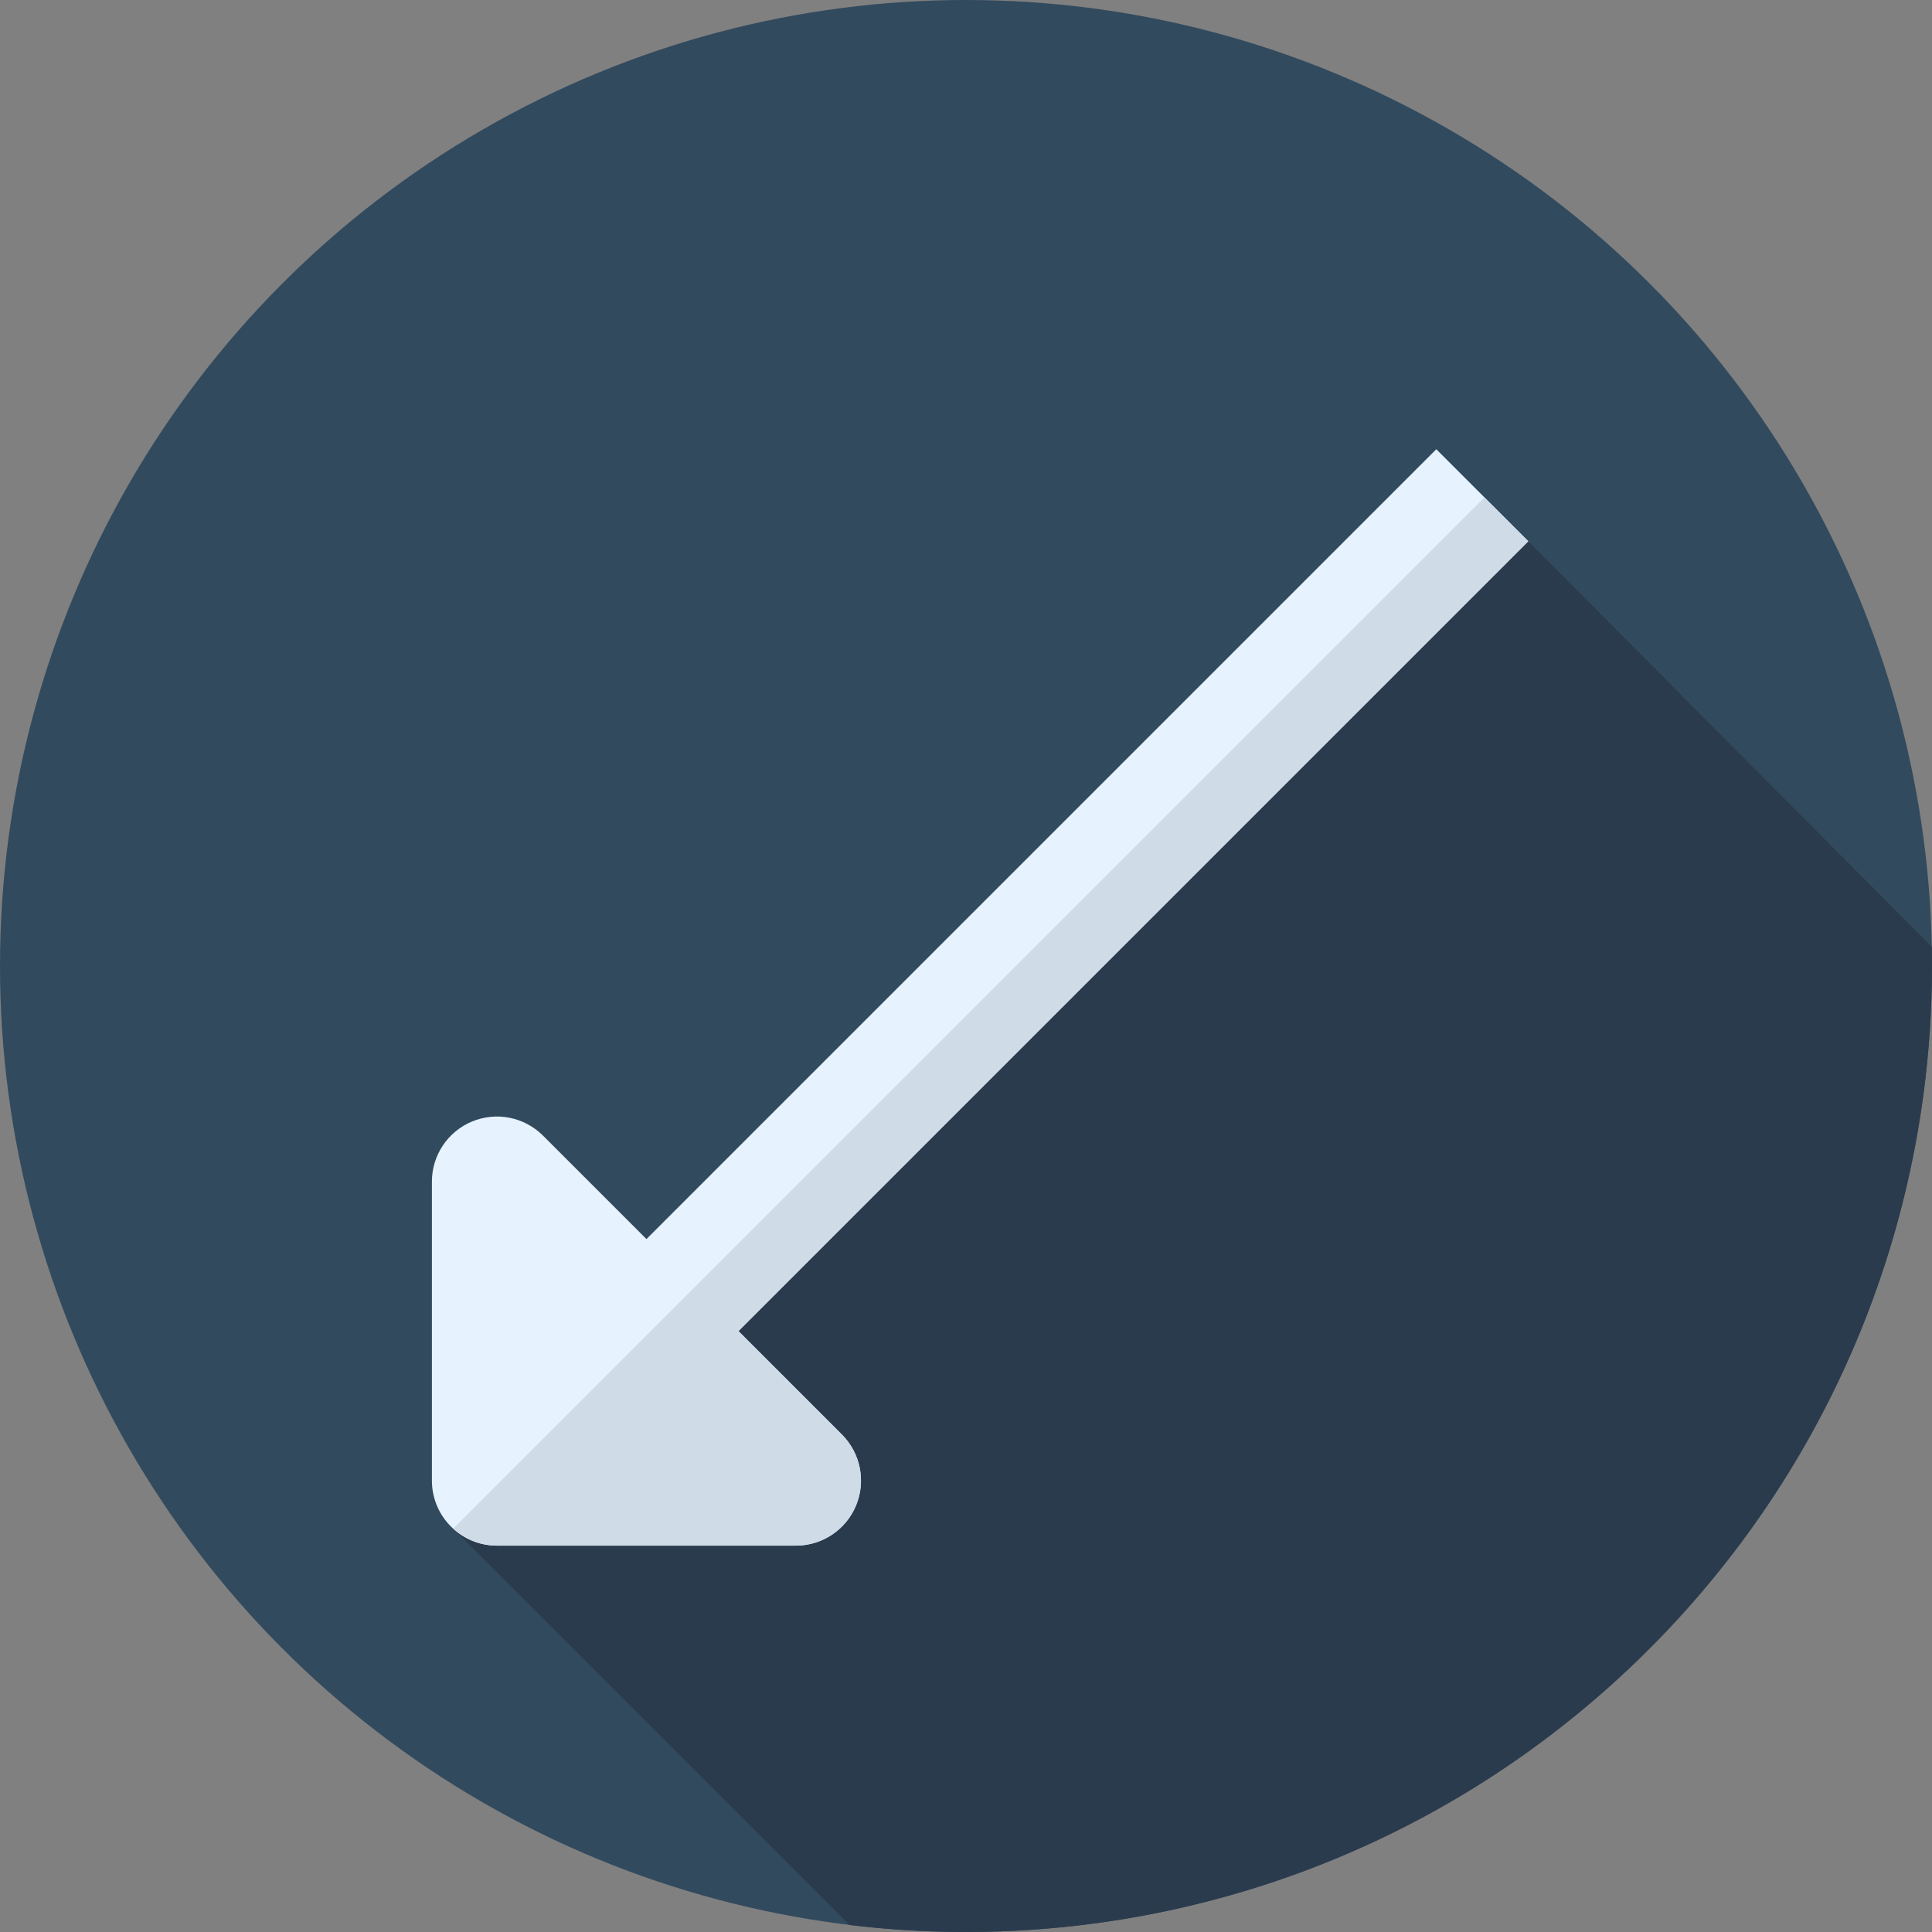
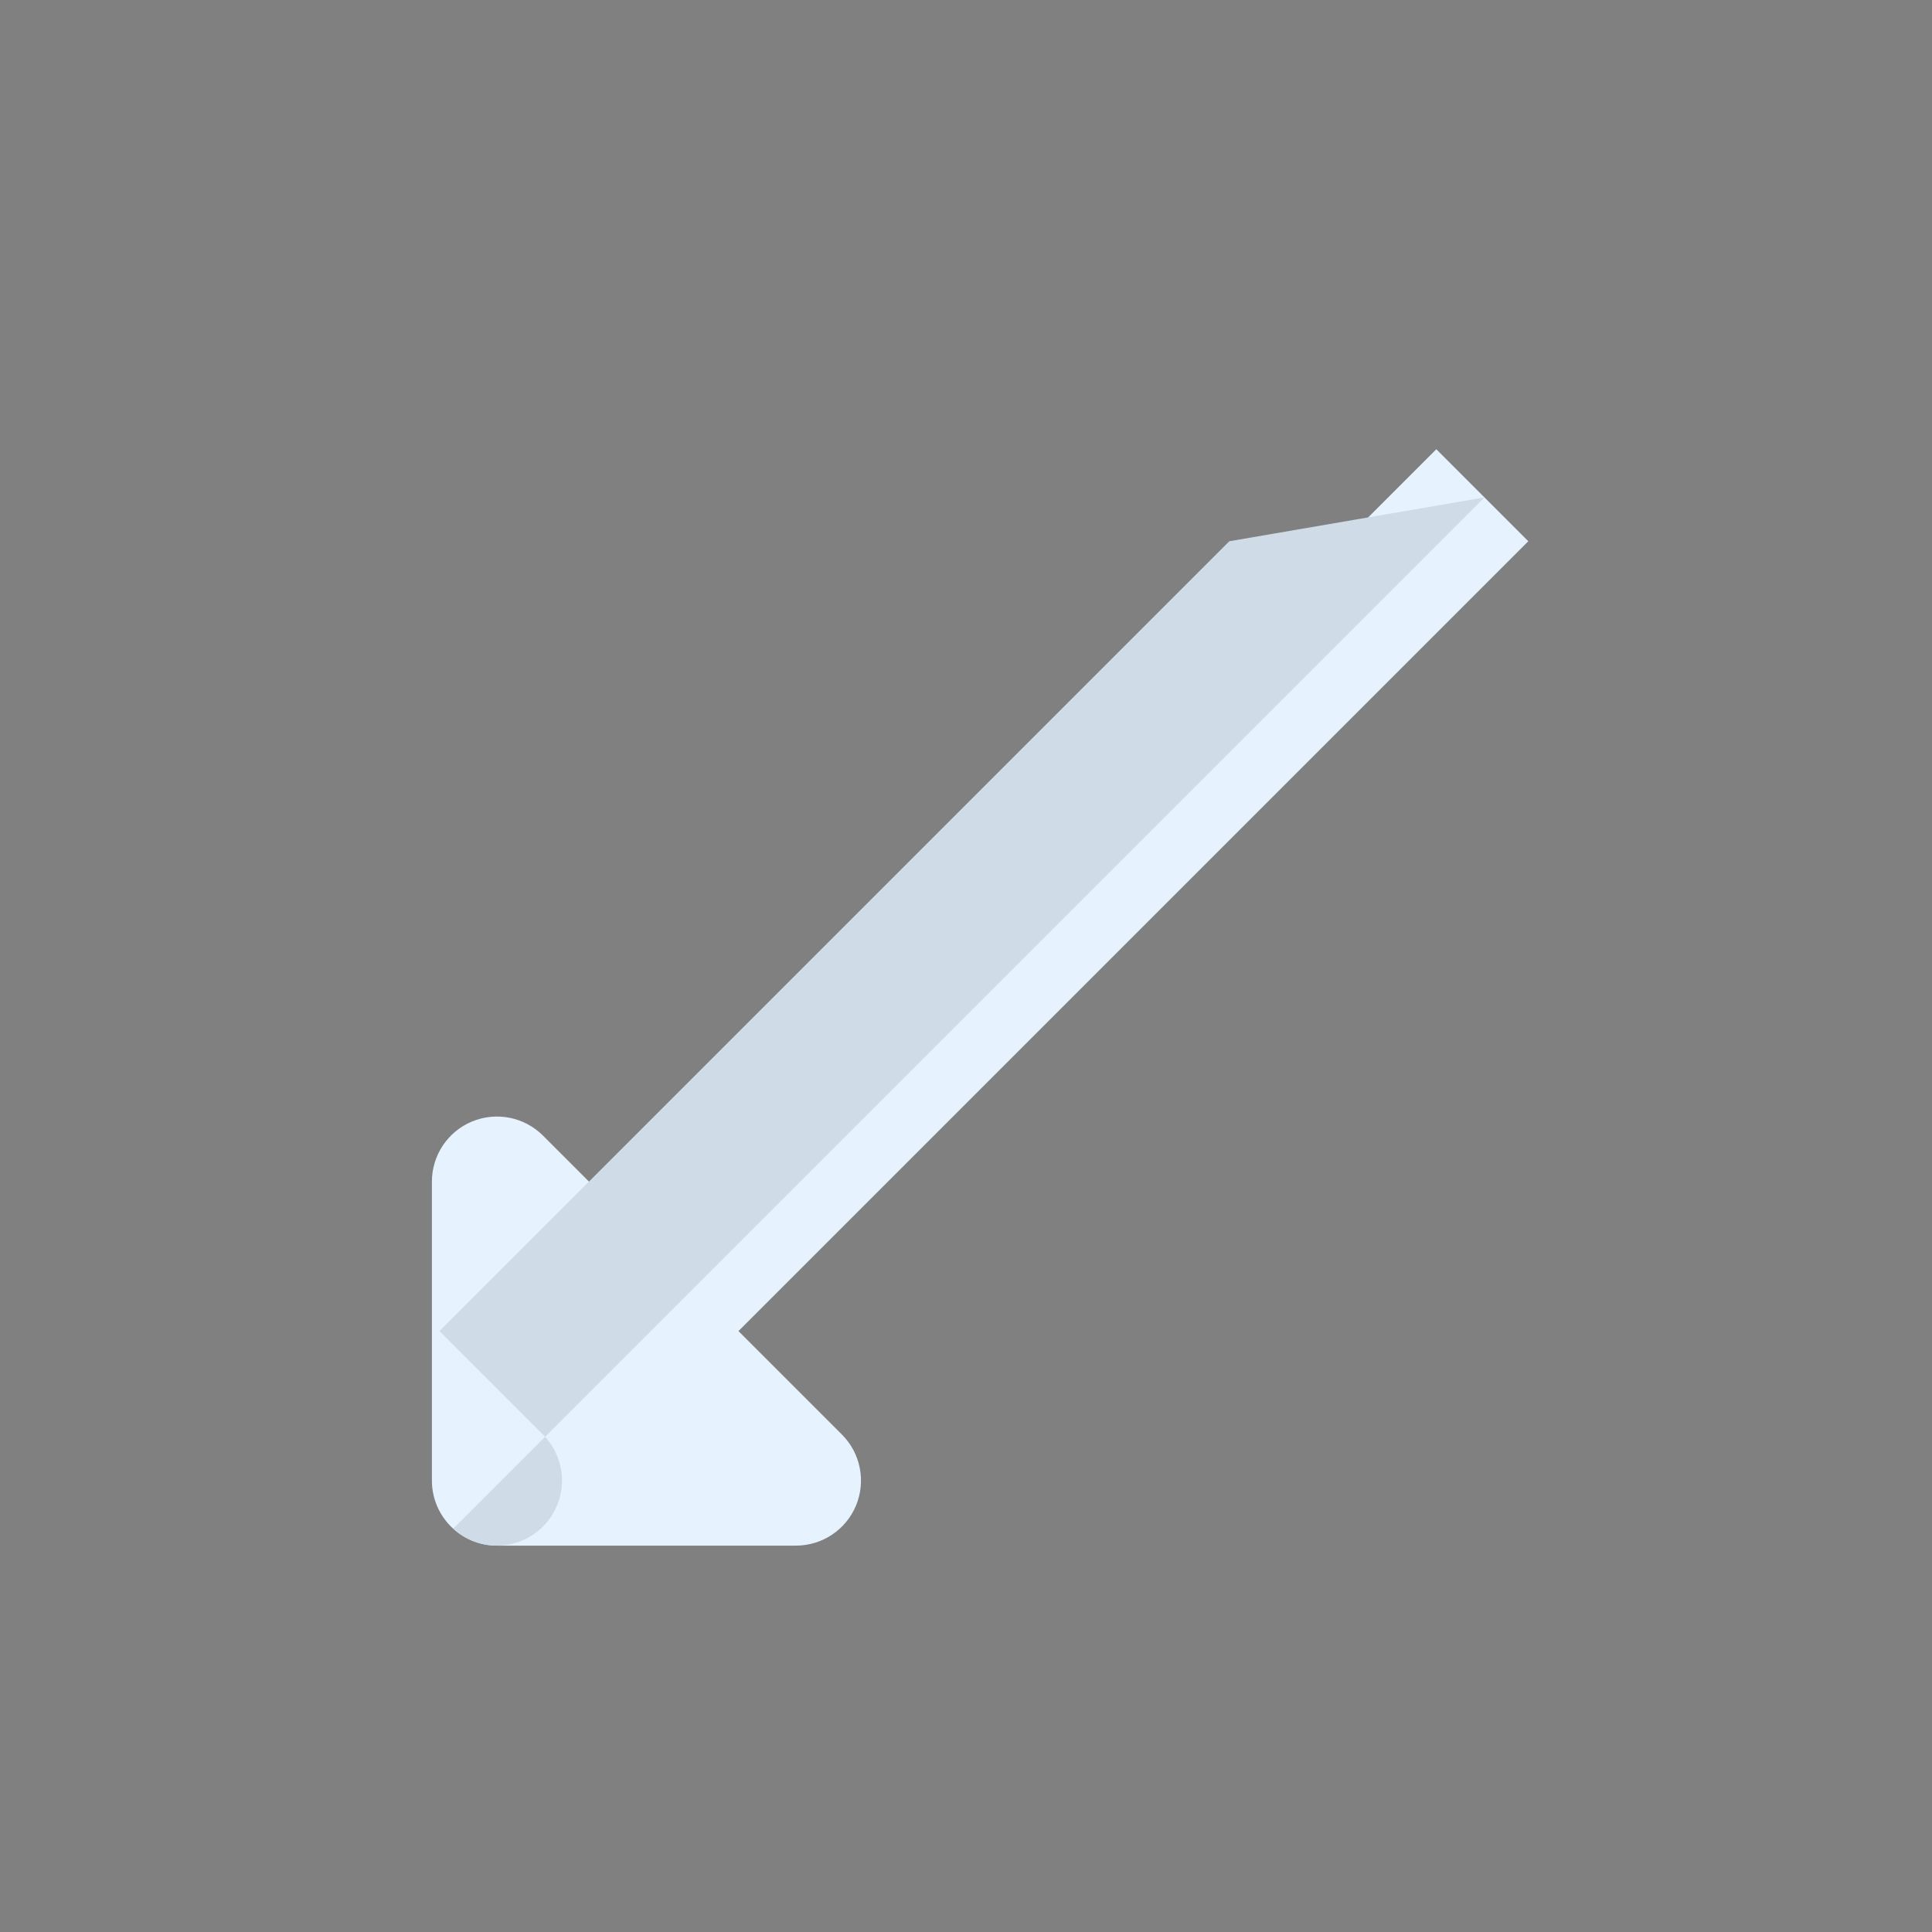
<svg xmlns="http://www.w3.org/2000/svg" height="800px" width="800px" version="1.1" id="Layer_1" viewBox="0 0 512 512" xml:space="preserve">
  <rect x="0" y="0" width="512" height="512" fill="#808080" stroke="none" />
-   <circle style="fill:#324A5E;" cx="256" cy="256" r="256" />
-   <path style="fill:#2B3B4E;" d="M511.94,250.909L405.014,143.436L257.152,259.879L119.239,404.256L225.123,510.14  c75.385,9.107,154.041-15.265,211.897-73.119C488.301,385.738,513.267,318.112,511.94,250.909z" />
  <path style="fill:#E6F3FF;" d="M195.698,352.752l209.317-209.317l-24.381-24.381L171.317,328.371l-27.427-27.427  c-4.93-4.929-12.343-6.403-18.787-3.737c-6.441,2.669-10.642,8.954-10.642,15.927v79.234c0,9.519,7.72,17.239,17.239,17.239h79.234  c6.973,0,13.259-4.201,15.927-10.642c2.667-6.442,1.191-13.857-3.737-18.787L195.698,352.752z" />
-   <path style="fill:#CFDBE6;" d="M393.399,131.82L120.111,405.106c3.063,2.788,7.12,4.503,11.588,4.503h79.234  c6.973,0,13.259-4.201,15.927-10.642c2.667-6.442,1.191-13.857-3.737-18.787l-27.427-27.427l209.317-209.317L393.399,131.82z" />
+   <path style="fill:#CFDBE6;" d="M393.399,131.82L120.111,405.106c3.063,2.788,7.12,4.503,11.588,4.503c6.973,0,13.259-4.201,15.927-10.642c2.667-6.442,1.191-13.857-3.737-18.787l-27.427-27.427l209.317-209.317L393.399,131.82z" />
</svg>